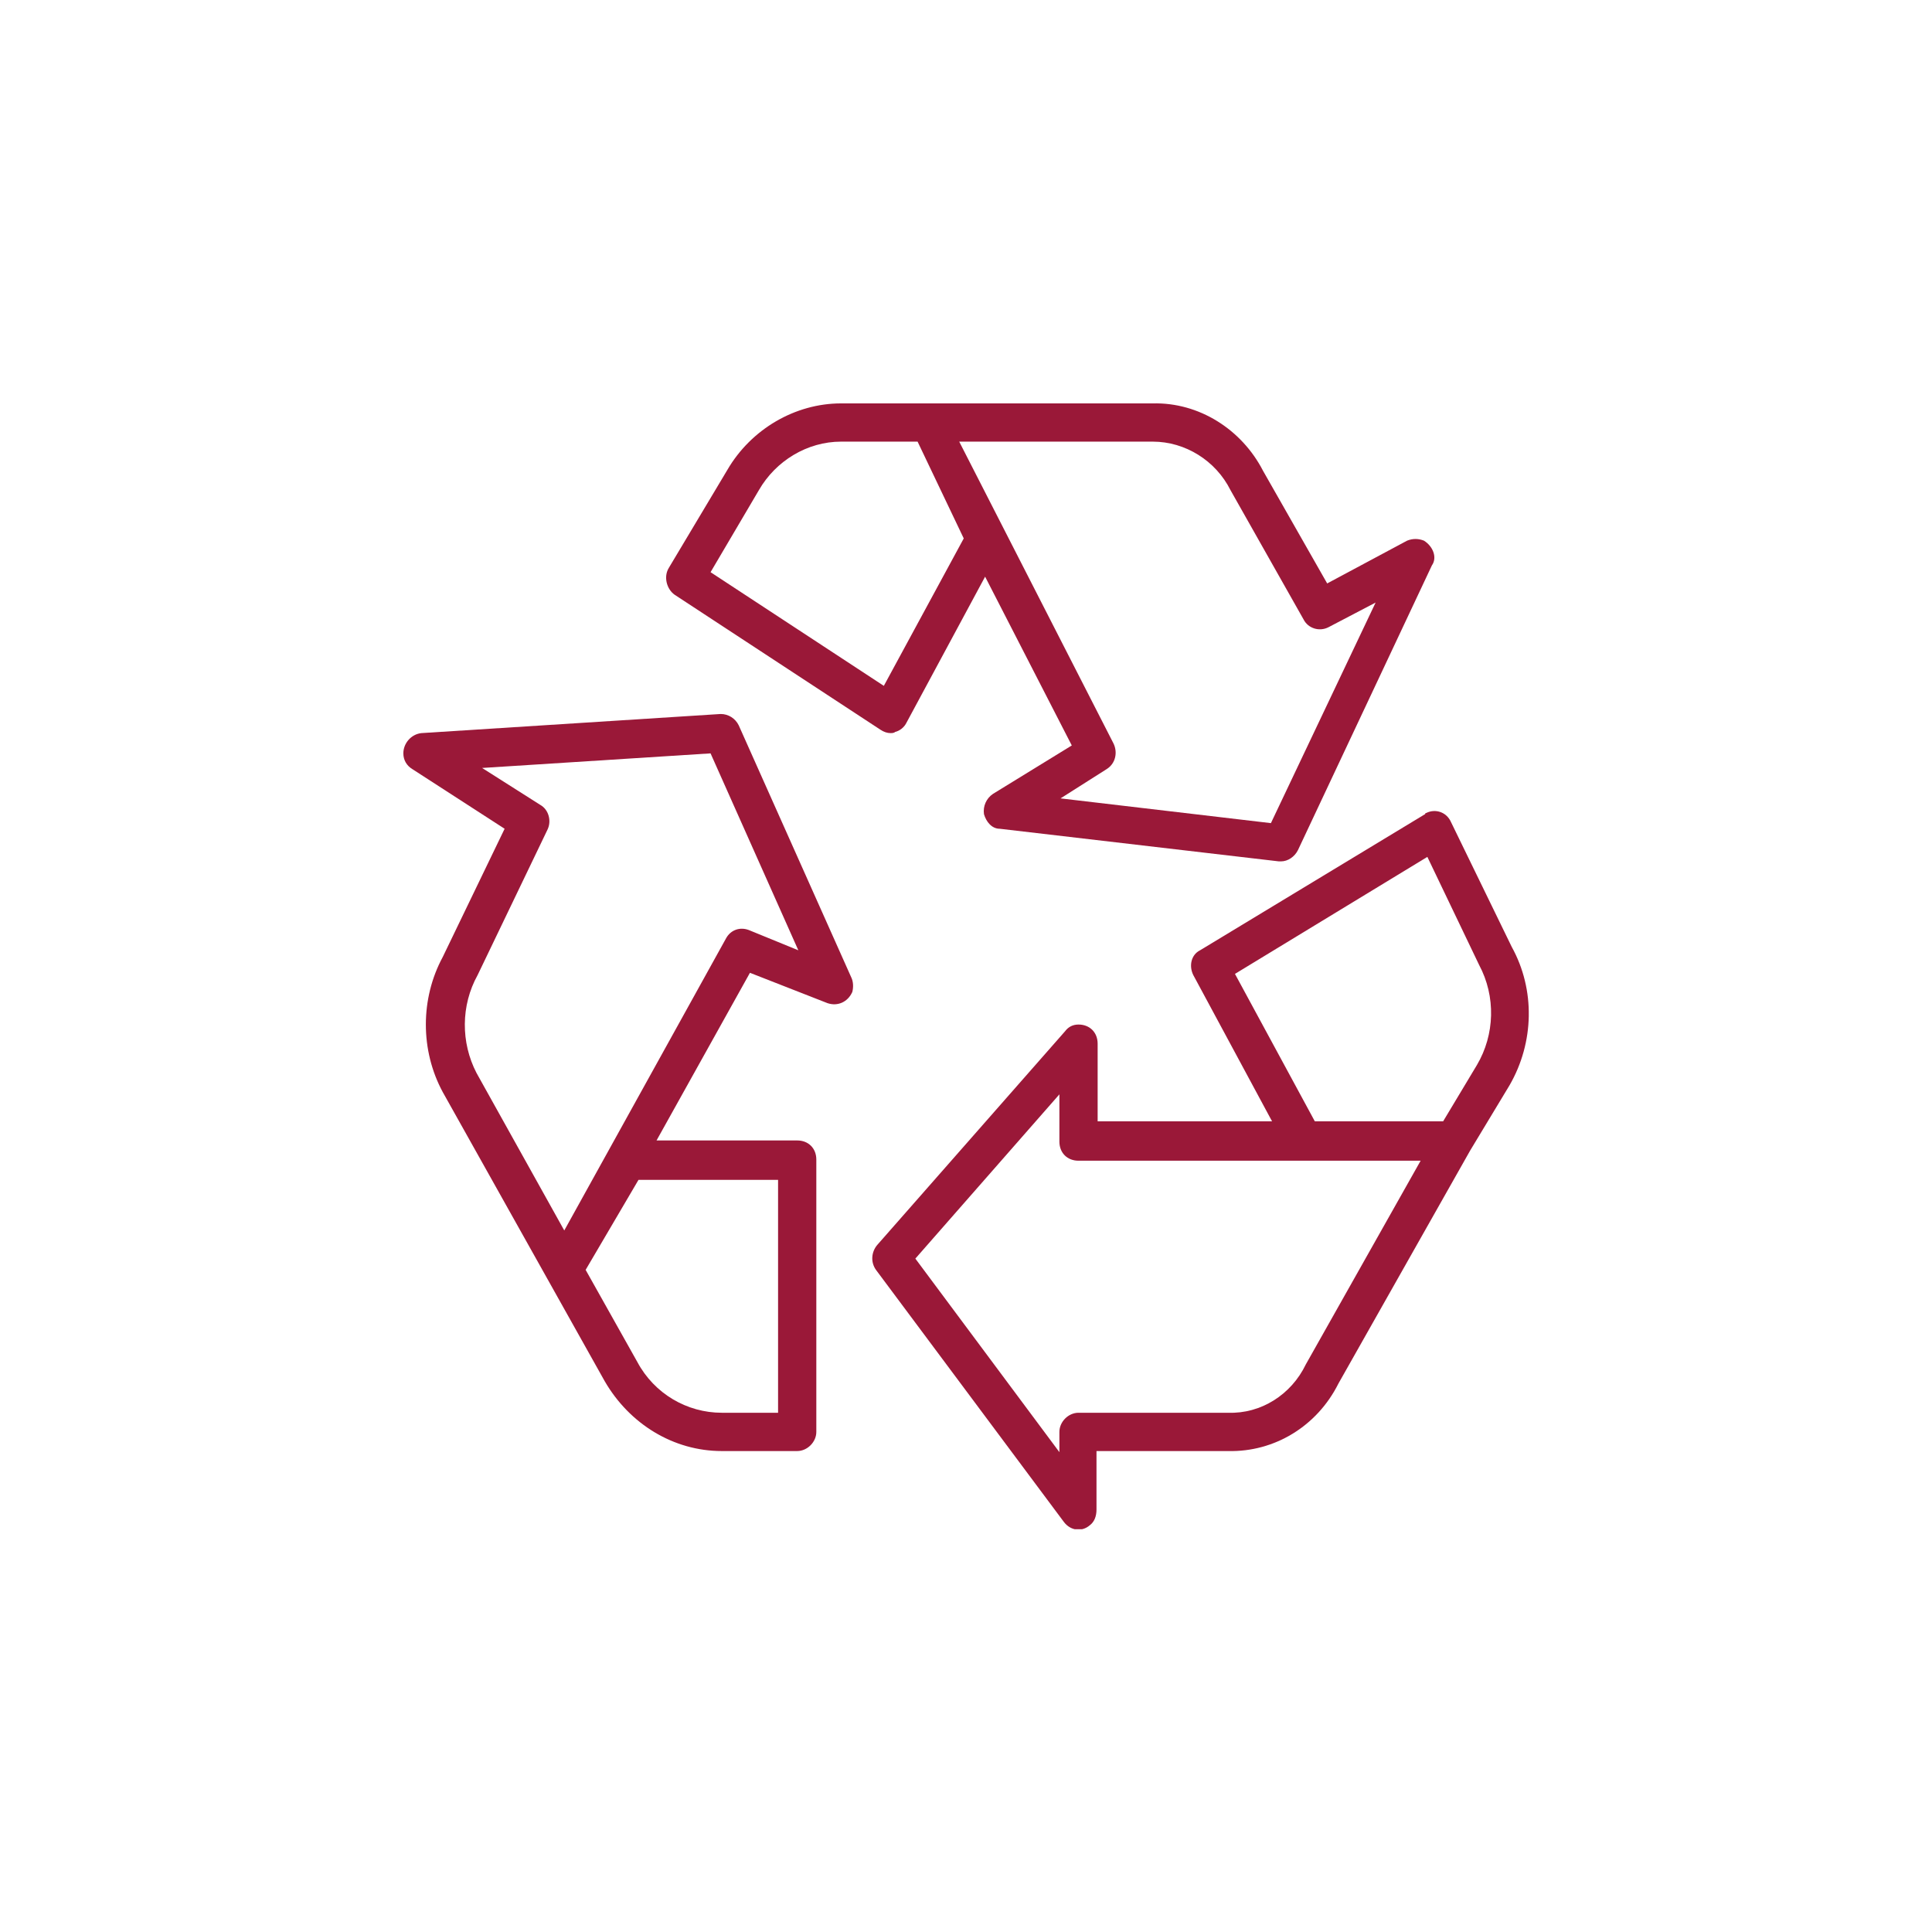
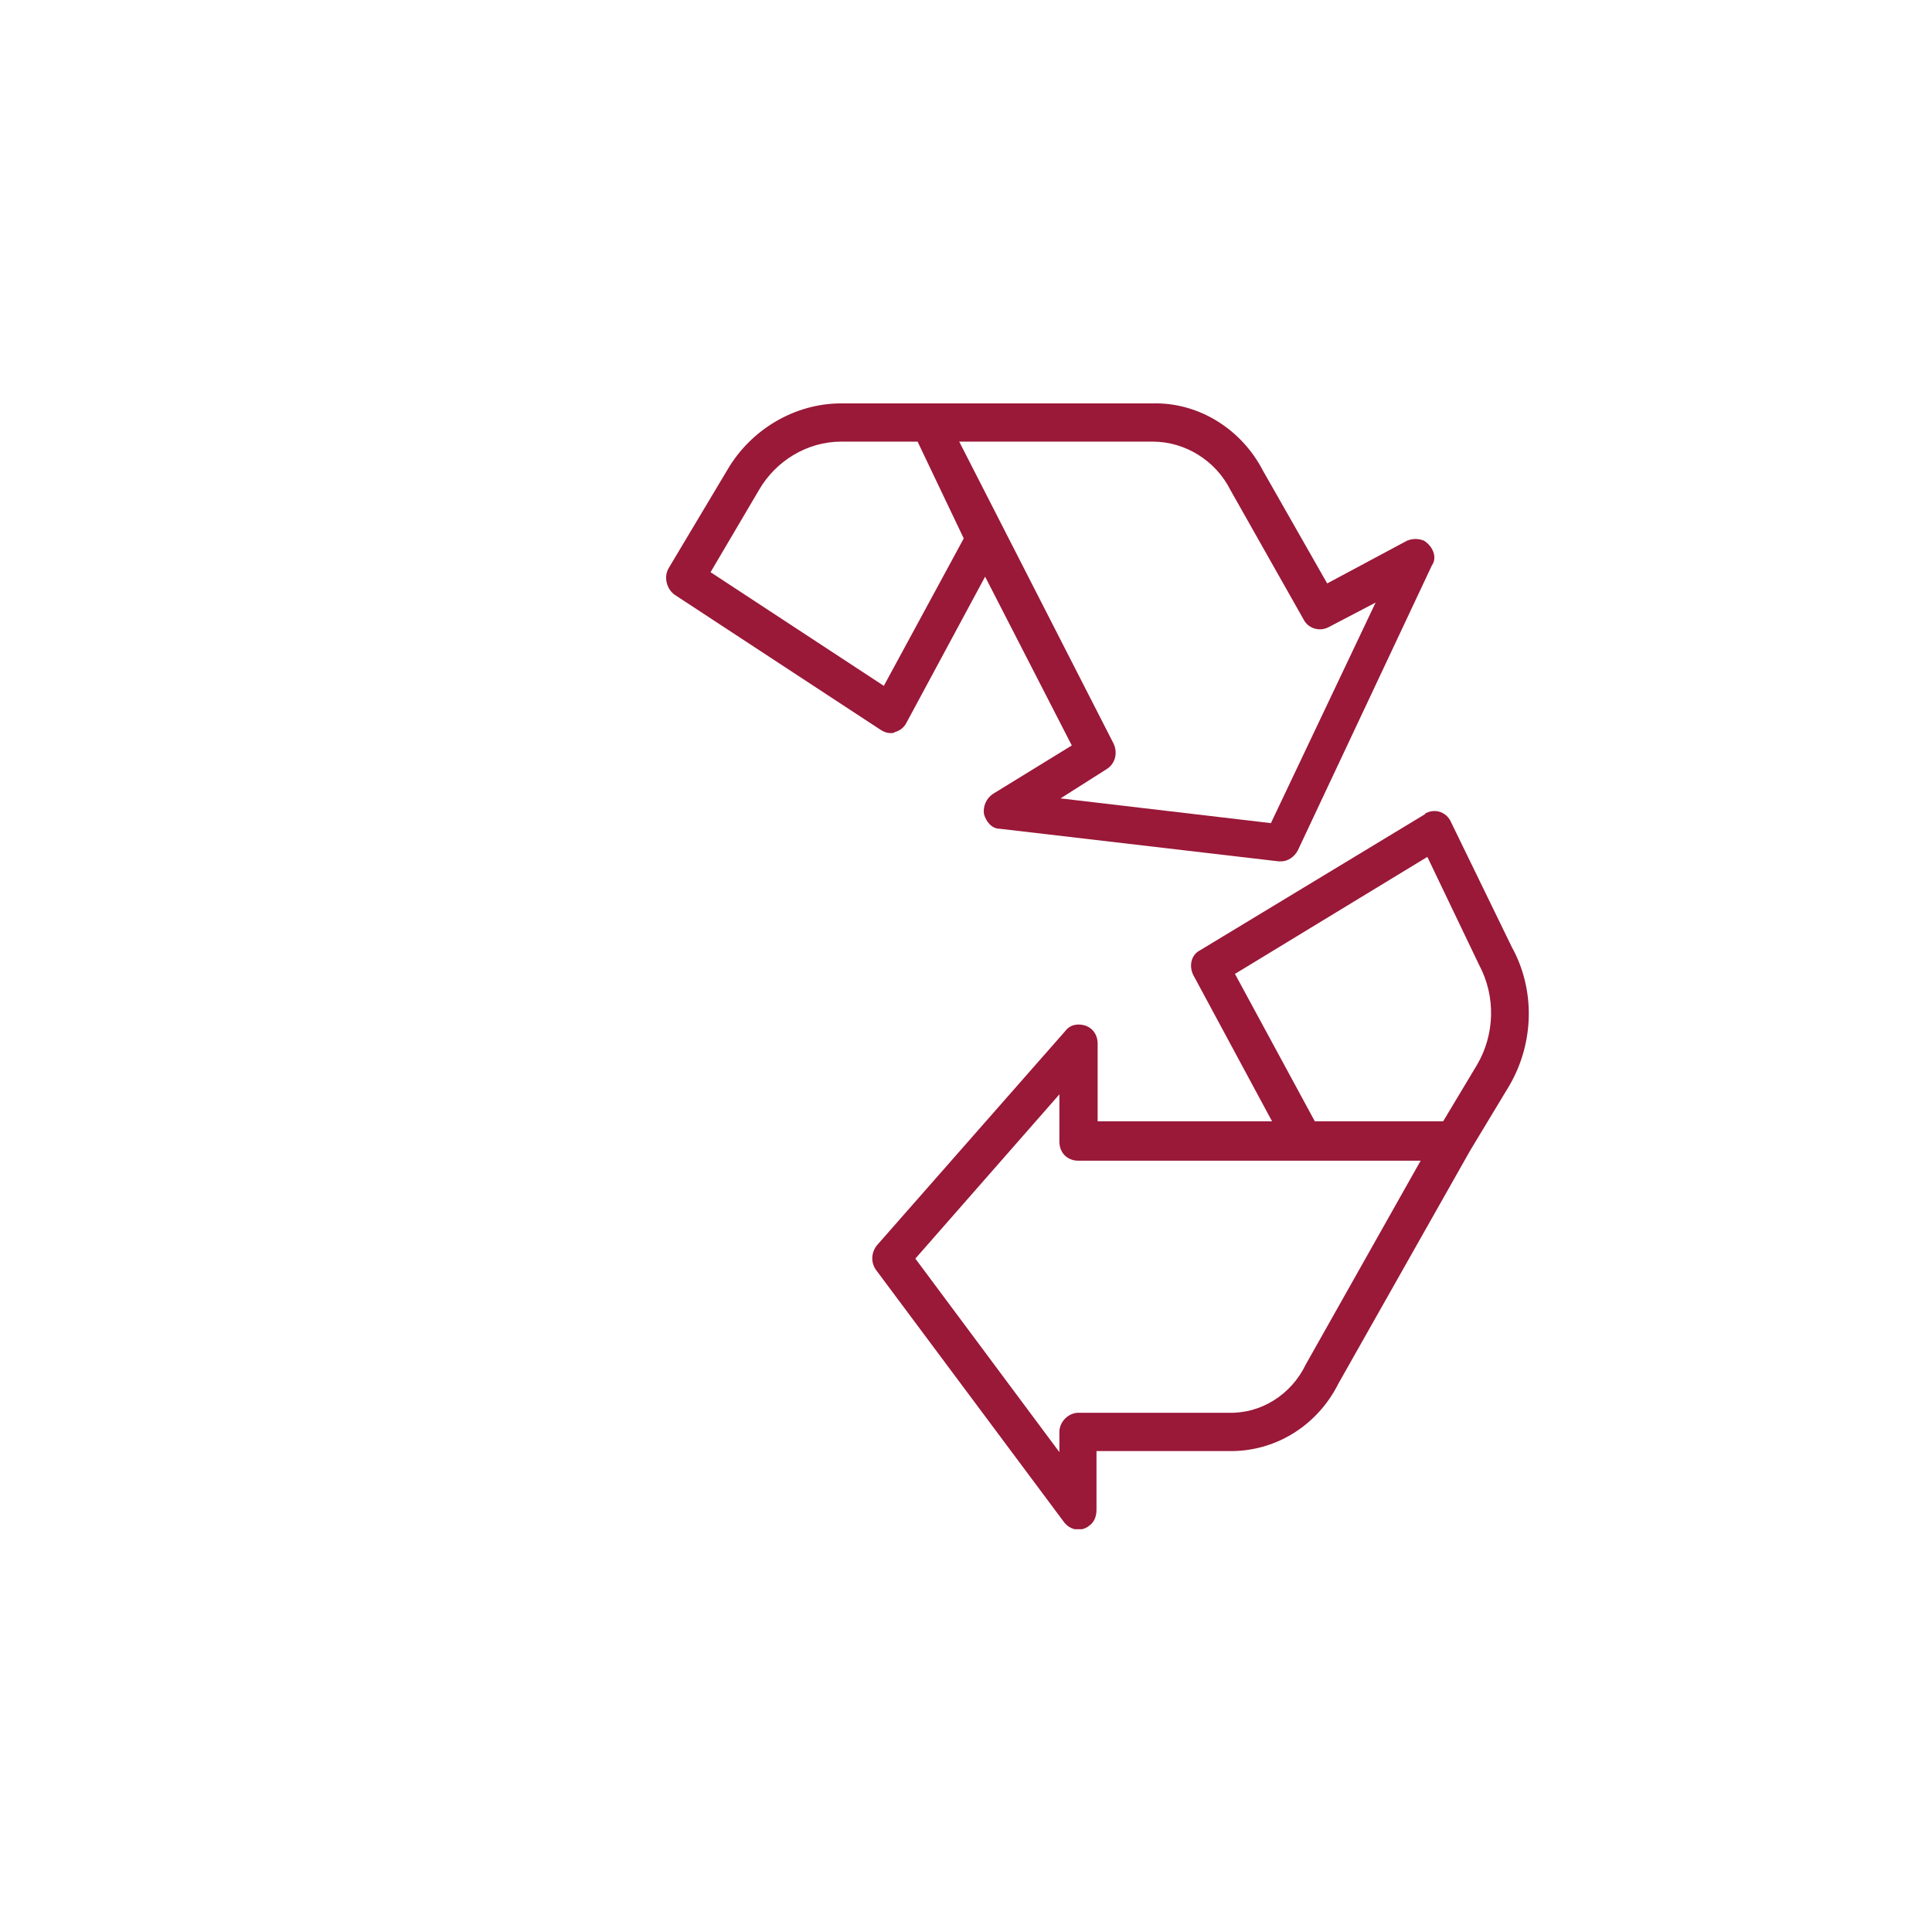
<svg xmlns="http://www.w3.org/2000/svg" width="1080" viewBox="0 0 810 810" height="1080" preserveAspectRatio="xMidYMid meet">
  <defs>
    <clipPath id="5d3b1b1f7f">
      <path d="M 365 340 L 640.941 340 L 640.941 641.133 L 365 641.133 Z M 365 340 " clip-rule="nonzero" />
    </clipPath>
  </defs>
  <path fill="#9a1838" d="M 532.836 345.102 L 444.637 334.727 L 463.969 322.453 C 467.746 320.094 468.684 315.375 466.789 311.598 L 402.156 185.156 L 483.301 185.156 C 496.992 185.156 509.727 193.191 515.863 205.449 L 546.527 259.703 C 548.426 263.48 553.145 264.898 556.906 263 L 576.734 252.625 Z M 370.551 287.547 L 297.906 239.891 L 318.195 205.449 C 325.273 193.191 338.469 185.156 352.621 185.156 L 384.703 185.156 L 404.055 225.738 Z M 597.004 226.676 C 594.648 225.738 592.289 225.738 589.93 226.676 L 556.426 244.609 L 529.555 197.43 C 520.582 179.98 502.648 168.645 483.301 169.125 L 352.621 169.125 C 333.289 169.125 314.879 179.98 304.98 196.953 L 280.453 238.012 C 278.094 241.77 279.496 246.969 282.812 249.328 L 369.133 305.941 C 370.551 306.879 371.969 307.359 373.391 307.359 C 373.852 307.359 374.809 307.359 375.27 306.879 C 377.168 306.418 379.047 305 379.988 303.102 L 413.012 241.77 L 449.352 312.539 L 416.328 332.828 C 413.492 334.727 412.07 338.023 412.531 341.324 C 413.492 344.621 415.852 347.461 419.148 347.461 L 536.152 361.133 C 536.633 361.133 536.633 361.133 537.094 361.133 C 539.914 361.133 542.75 359.254 544.172 356.418 L 600.324 237.055 C 602.68 233.754 600.785 229.035 597.004 226.676 " fill-opacity="1" fill-rule="nonzero" />
  <g clip-path="url(#5d3b1b1f7f)">
    <path fill="#9a1838" d="M 619.195 446.535 L 605.039 470.121 L 551.246 470.121 L 517.762 408.312 L 598.426 359.254 L 620.117 404.535 C 627.191 417.746 626.73 433.801 619.195 446.535 Z M 547.469 572.035 C 541.352 584.77 528.598 592.785 514.922 592.305 L 452.172 592.305 C 447.914 592.305 444.156 596.086 444.156 600.34 L 444.156 608.82 L 383.766 527.676 L 444.156 458.809 L 444.156 478.617 C 444.156 483.336 447.457 486.637 452.172 486.637 L 595.605 486.637 Z M 633.809 396.996 L 608.32 344.621 C 606.441 340.383 601.723 338.965 597.965 340.844 C 597.965 340.844 597.484 340.844 597.484 341.324 L 503.129 398.418 C 499.352 400.297 498.41 405.012 500.289 408.793 L 533.316 470.121 L 460.191 470.121 L 460.191 437.578 C 460.191 432.859 456.891 429.543 452.172 429.543 C 449.812 429.543 447.914 430.5 446.516 432.379 L 367.73 522.02 C 365.371 524.855 364.895 529.094 367.254 532.395 L 446.035 638.082 C 448.875 641.844 453.594 642.32 456.891 639.484 C 458.789 638.082 459.711 635.723 459.711 632.887 L 459.711 608.359 L 514.922 608.359 C 534.273 608.82 552.188 597.98 561.145 580.051 L 616.355 482.395 L 632.867 455.031 C 643.242 437.098 643.723 414.93 633.809 396.996 " fill-opacity="1" fill-rule="nonzero" />
  </g>
-   <path fill="#9a1838" d="M 313.938 389.922 C 310.16 388.5 306.402 389.922 304.504 393.219 L 236.574 515.883 L 199.77 449.832 C 193.172 437.098 193.172 421.527 200.25 408.793 L 229.496 347.922 C 231.375 344.16 229.957 339.445 226.66 337.547 L 202.129 321.973 L 297.906 315.855 L 334.707 398.418 Z M 326.211 494.652 L 326.211 592.305 L 302.621 592.305 C 287.988 592.305 274.316 584.289 267.238 571.074 L 245.531 532.395 L 267.699 494.652 Z M 356.879 409.73 L 309.699 304.059 C 308.281 301.223 305.441 299.344 302.145 299.344 L 176.66 307.359 C 172.406 307.82 169.105 311.598 169.105 315.855 C 169.105 318.676 170.523 321.035 172.883 322.453 L 211.566 347.461 L 185.617 401.234 C 176.184 418.707 176.184 440.398 185.617 457.848 L 229.496 536.172 L 253.547 579.109 C 263.941 597.023 282.332 608.359 302.621 608.359 L 334.227 608.359 C 338.469 608.359 342.246 604.578 342.246 600.34 L 342.246 486.156 C 342.246 481.438 338.945 478.141 334.227 478.141 L 275.258 478.141 L 314.418 407.852 L 346.961 420.586 C 351.219 422.004 355.457 420.105 357.34 415.867 C 357.816 413.988 357.816 411.629 356.879 409.73 " fill-opacity="1" fill-rule="nonzero" />
</svg>